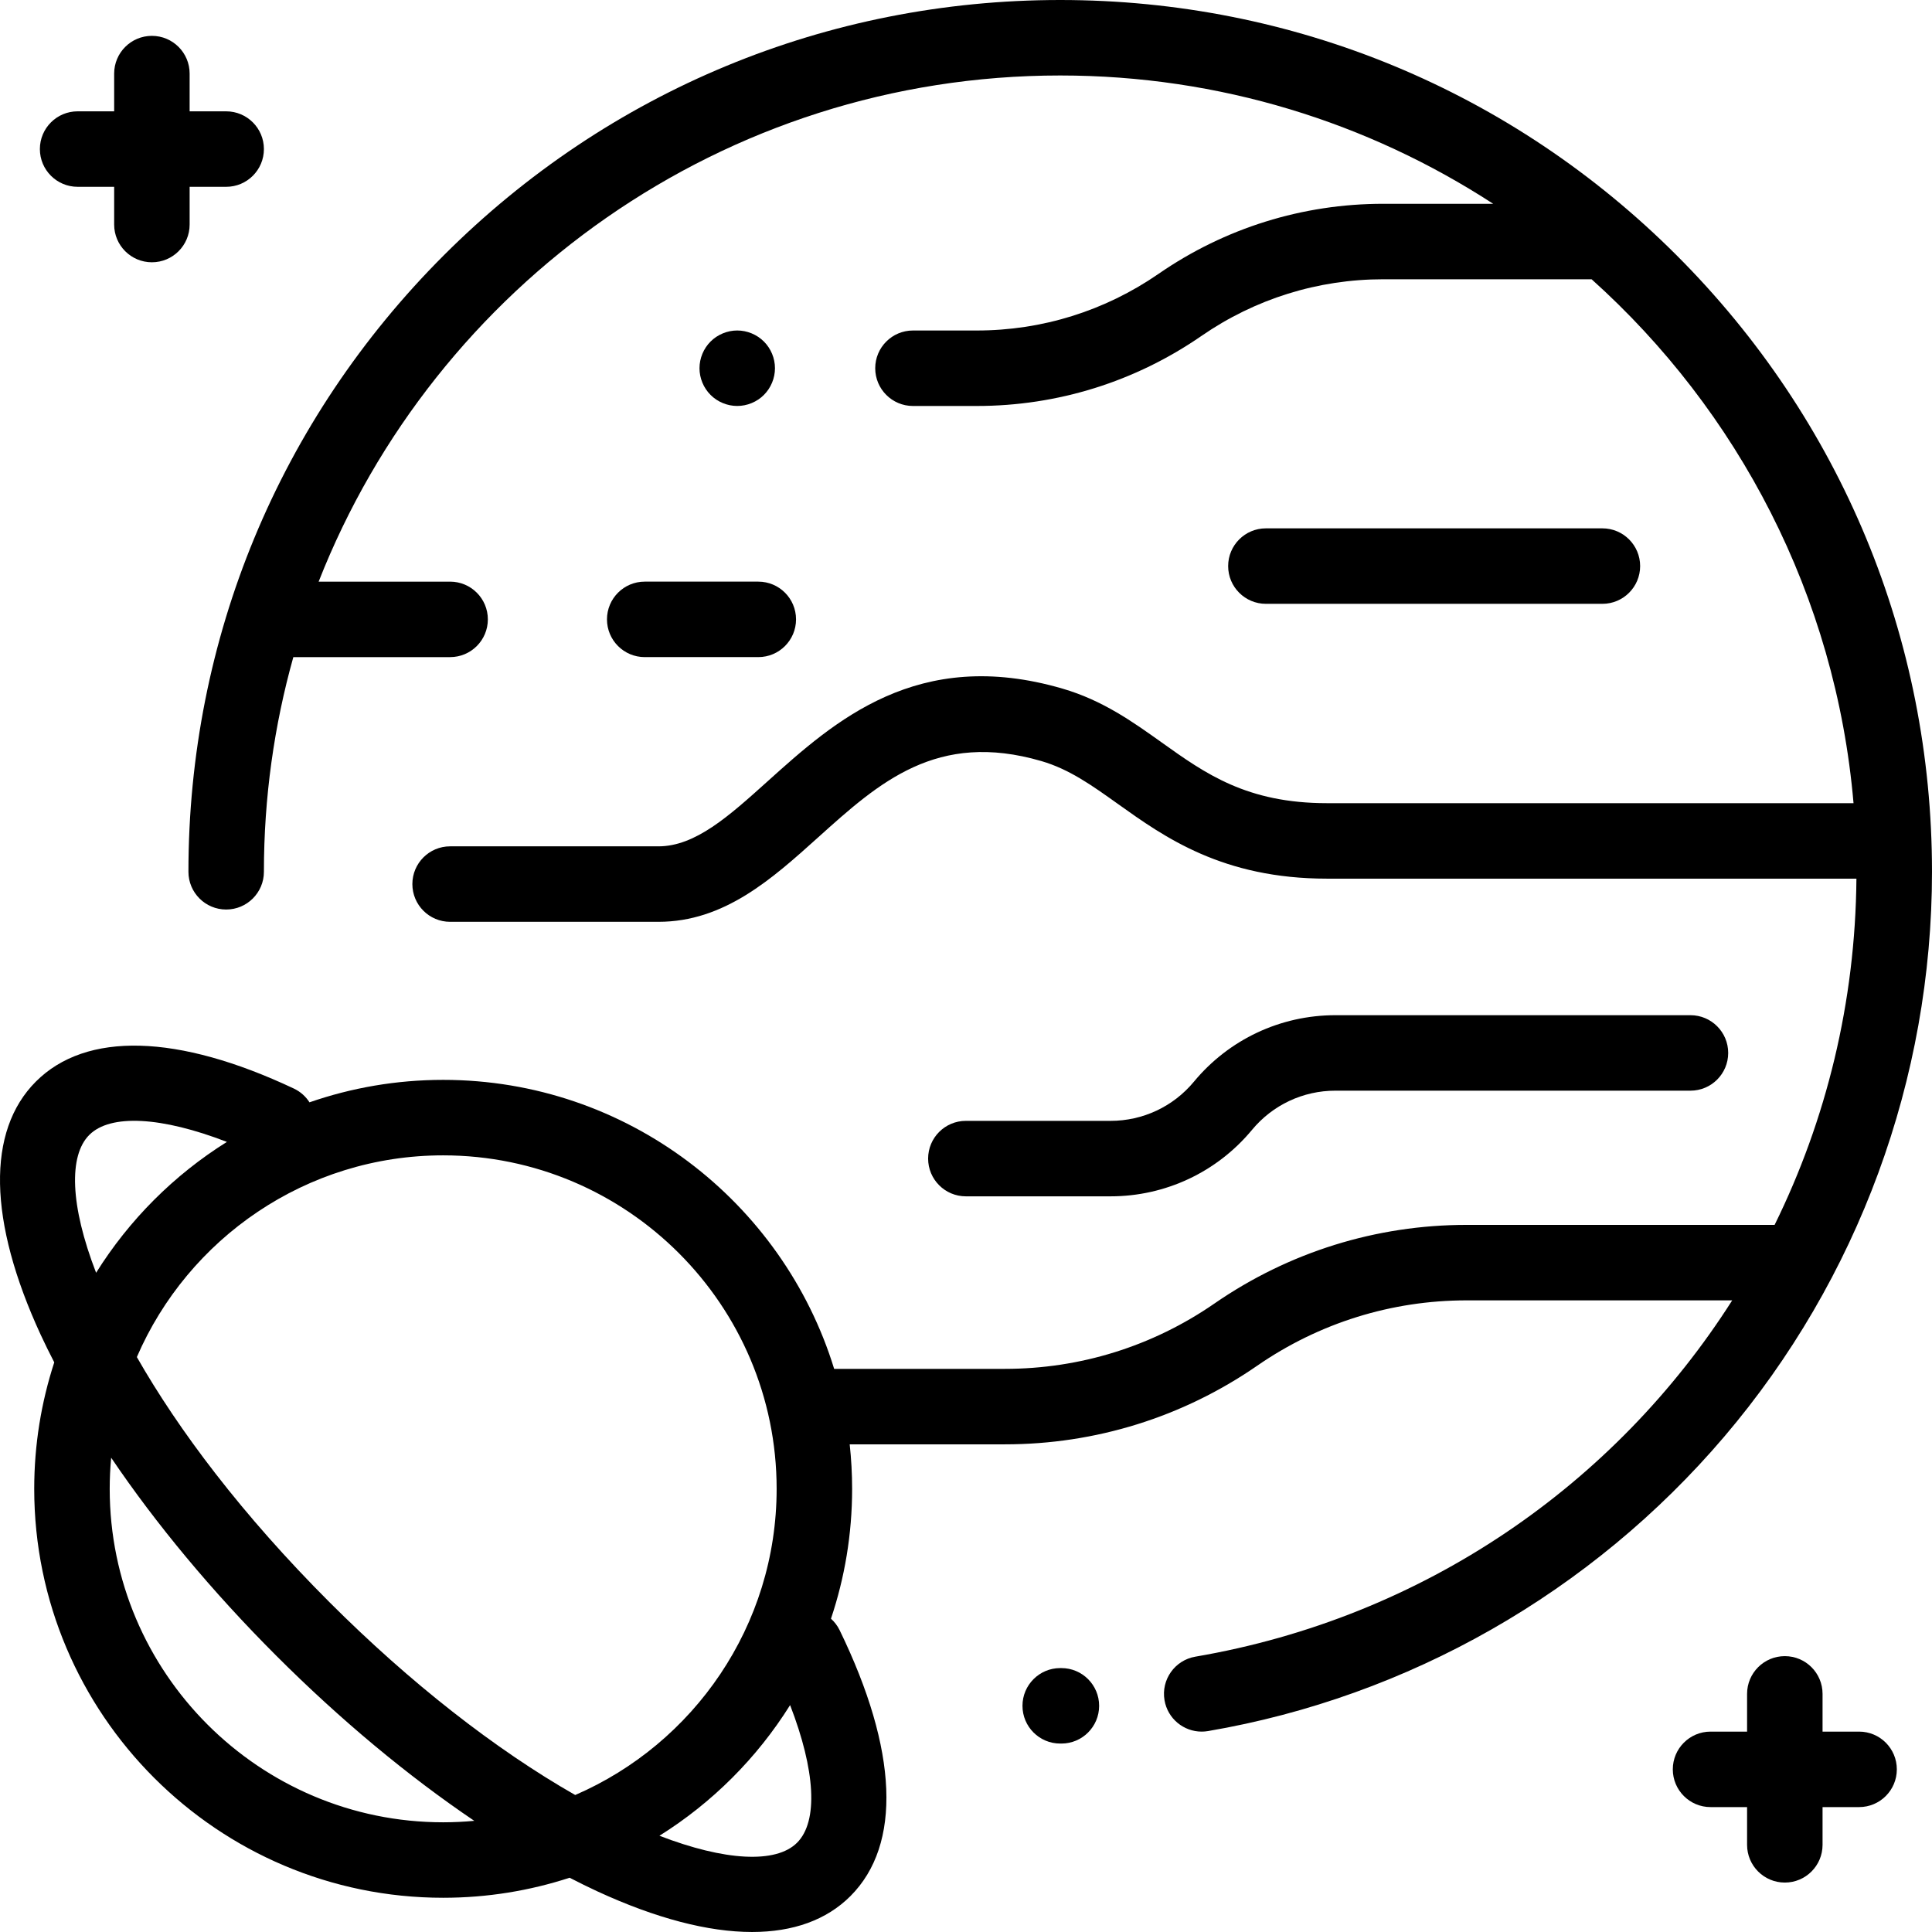
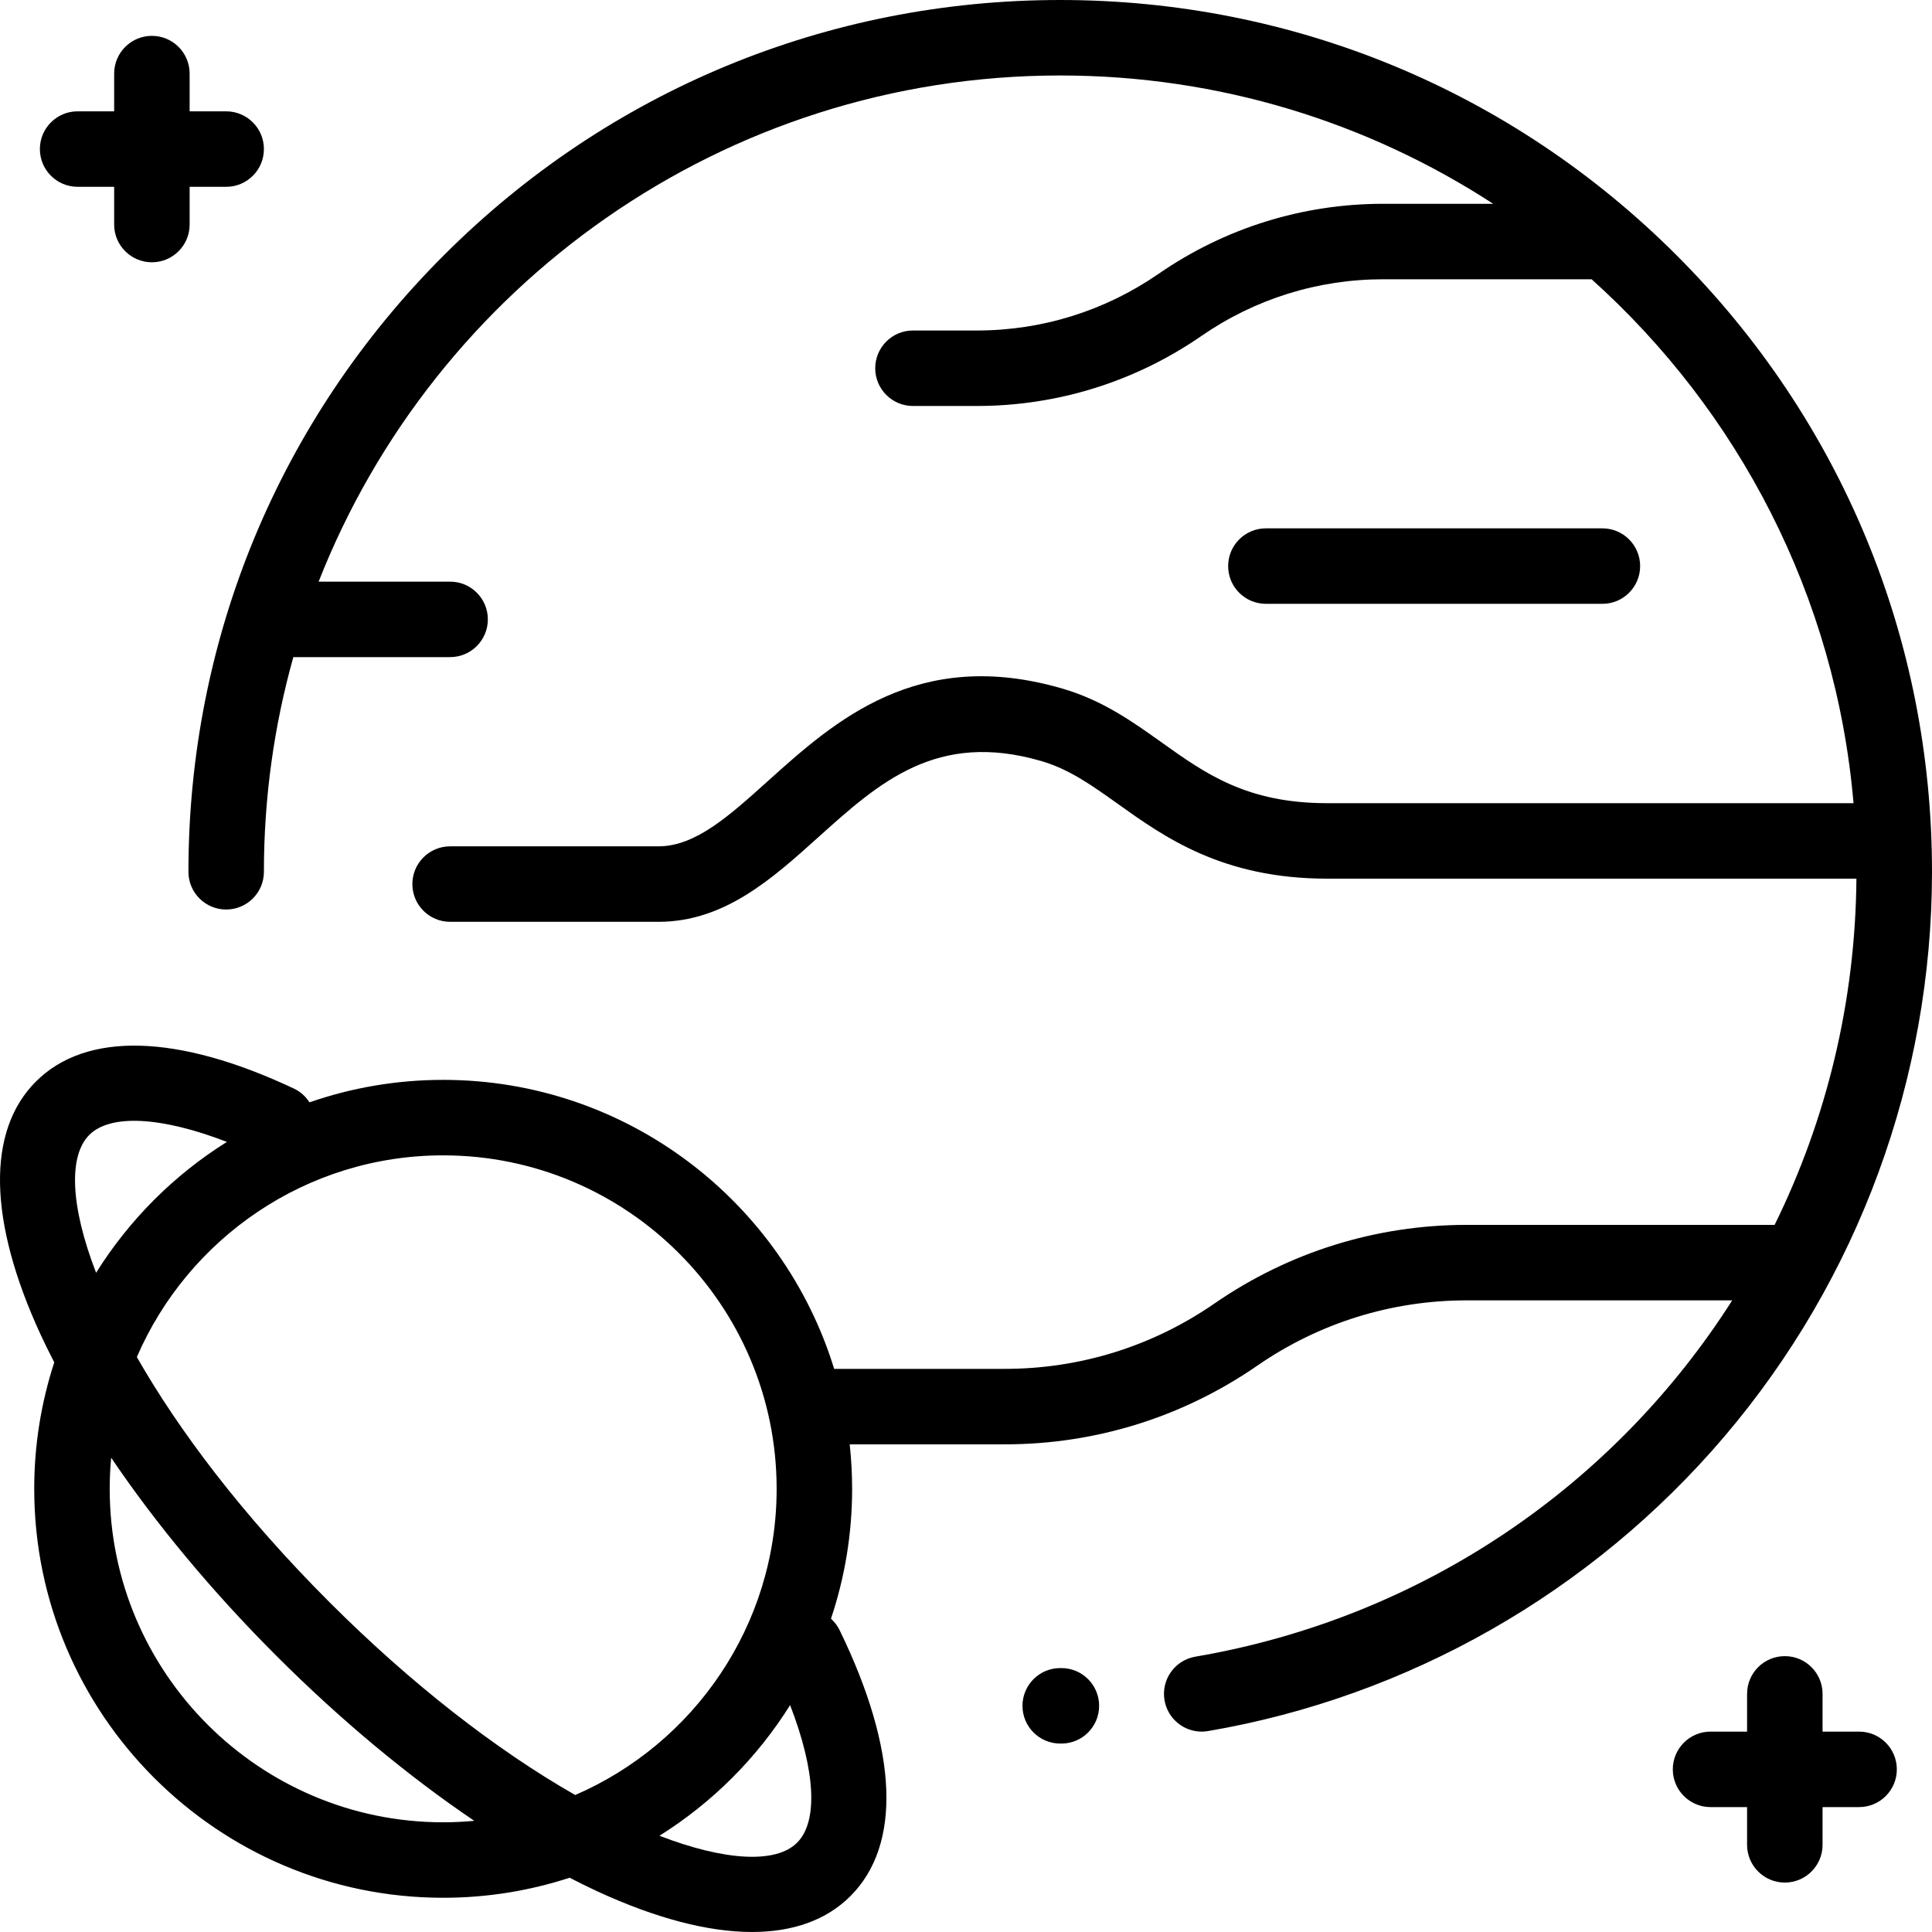
<svg xmlns="http://www.w3.org/2000/svg" version="1.1" id="Capa_1" x="0px" y="0px" viewBox="0 0 512.001 512.001" style="enable-background:new 0 0 512.001 512.001;" xml:space="preserve">
  <g>
    <g>
      <path d="M59.938,29.504h-9.683V19.503c0-5.523-4.478-10.001-10.001-10.001c-5.524,0-10.001,4.479-10.001,10.001v10.001h-9.684    c-5.524,0-10.001,4.479-10.001,10.001s4.478,10.001,10.001,10.001h9.684v10.001c0,5.523,4.478,10.001,10.001,10.001    c5.524,0,10.001-4.479,10.001-10.001V49.507h9.683c5.524,0,10.001-4.479,10.001-10.001S65.461,29.504,59.938,29.504z" />
    </g>
  </g>
  <g>
    <g>
      <path d="M492.68,458.897h-9.683v-10.001c0-5.523-4.478-10.001-10.001-10.001c-5.524,0-10.001,4.479-10.001,10.001v10.001h-9.683    c-5.524,0-10.001,4.479-10.001,10.001s4.478,10.001,10.001,10.001h9.683v10.001c0,5.523,4.478,10.001,10.001,10.001    c5.524,0,10.001-4.479,10.001-10.001v-10.001h9.683c5.524,0,10.001-4.479,10.001-10.001S498.203,458.897,492.68,458.897z" />
    </g>
  </g>
  <g>
    <g>
      <path d="M281.281,442.061h-0.313c-5.524,0-10.001,4.479-10.001,10.001s4.478,10.001,10.001,10.001h0.313    c5.524,0,10.001-4.479,10.001-10.001S286.805,442.061,281.281,442.061z" />
    </g>
  </g>
  <g>
    <g>
      <path d="M444.333,67.667C400.696,24.031,342.679,0,280.968,0S161.24,24.031,117.604,67.667    c-43.636,43.637-67.667,101.654-67.667,163.365c0,5.523,4.478,10.001,10.001,10.001s10.001-4.479,10.001-10.001    c0-19.705,2.722-38.783,7.798-56.89h41.549c5.524,0,10.001-4.479,10.001-10.001s-4.478-10.001-10.001-10.001H84.444    C115.245,75.69,191.724,20.003,280.968,20.003c42.281,0,81.69,12.508,114.742,34.005h-29.151c-21.365,0-41.95,6.419-59.529,18.562    c-14.223,9.824-30.876,15.017-48.161,15.017h-16.925c-5.524,0-10.001,4.479-10.001,10.001s4.478,10.001,10.001,10.001h16.925    c21.364,0,41.949-6.418,59.529-18.562c14.221-9.824,30.875-15.017,48.16-15.017h55.236c38.83,34.861,64.698,83.875,69.411,138.841    H351.681c-21.264,0-32.204-7.807-43.787-16.07c-7.707-5.499-15.675-11.186-26.303-14.285    c-38.419-11.212-60.455,8.621-78.161,24.554c-10.278,9.251-19.156,17.239-28.931,17.239h-55.215    c-5.524,0-10.001,4.479-10.001,10.001s4.478,10.001,10.001,10.001h55.215c17.45,0,30.089-11.374,42.312-22.373    c16.175-14.558,31.452-28.31,59.178-20.222c7.371,2.15,13.356,6.421,20.286,11.366c12.357,8.817,27.737,19.791,55.405,19.791    h140.295c-0.276,32.796-7.993,63.965-21.679,91.754h-81.602c-24,0-47.124,7.21-66.87,20.851    c-16.389,11.321-35.581,17.305-55.501,17.305h-45.262c-13.618-44.295-54.915-76.586-103.615-76.586    c-12.401,0-24.318,2.099-35.425,5.952c-0.98-1.531-2.38-2.818-4.147-3.651c-30.778-14.502-55.055-15.159-68.359-1.855    c-13.105,13.106-12.658,36.928,1.258,67.078c1.117,2.42,2.338,4.874,3.607,7.34c-3.442,10.558-5.31,21.82-5.31,33.513    c0,59.759,48.618,108.376,108.376,108.376c11.692,0,22.954-1.868,33.513-5.31c2.466,1.268,4.92,2.489,7.34,3.606    c15.552,7.178,29.418,10.773,41.001,10.773c10.872-0.001,19.733-3.168,26.078-9.514c13.633-13.633,12.616-38.658-2.864-70.467    c-0.579-1.191-1.368-2.209-2.295-3.045c3.633-10.818,5.605-22.392,5.605-34.419c0-3.984-0.223-7.915-0.643-11.788h41.145    c24,0,47.124-7.21,66.87-20.851c16.389-11.321,35.581-17.305,55.501-17.305h70.36c-31.015,48.737-81.683,84.071-142.273,94.425    c-5.445,0.931-9.104,6.099-8.173,11.544c0.833,4.875,5.063,8.318,9.846,8.318c0.559,0,1.126-0.048,1.696-0.145    c53.089-9.072,101.663-36.774,136.775-78C492.441,339.055,512,285.883,512,231.032C512,169.321,487.969,111.304,444.333,67.667z     M23.658,300.769c5.623-5.627,19.197-4.827,36.471,1.847c-14.02,8.772-25.899,20.658-34.661,34.684    C18.546,319.393,18.194,306.234,23.658,300.769z M117.446,482.928c-48.73,0-88.373-39.644-88.373-88.373    c0-2.78,0.135-5.529,0.388-8.244c11.874,17.563,26.762,35.479,43.756,52.473c16.994,16.994,34.91,31.882,52.473,43.756    C122.973,482.793,120.225,482.928,117.446,482.928z M152.438,475.698c-21.18-12.08-43.806-29.784-65.079-51.058    c-23.211-23.21-40.041-45.635-51.091-65.003c13.564-31.412,44.842-53.455,81.176-53.455c48.73,0,88.374,39.643,88.374,88.373    C205.819,430.859,183.812,462.116,152.438,475.698z M211.232,488.341c-5.602,5.605-19.215,4.813-36.471-1.847    c14.001-8.759,25.866-20.625,34.625-34.625C216.082,469.167,216.892,482.681,211.232,488.341z" />
    </g>
  </g>
  <g>
    <g>
-       <path d="M202.446,90.514c-1.86-1.86-4.441-2.931-7.071-2.931s-5.211,1.07-7.071,2.931c-1.86,1.859-2.93,4.44-2.93,7.07    c0,2.631,1.07,5.212,2.93,7.071c1.86,1.87,4.441,2.93,7.071,2.93s5.212-1.06,7.071-2.93c1.86-1.859,2.93-4.44,2.93-7.071    C205.377,94.953,204.307,92.373,202.446,90.514z" />
-     </g>
+       </g>
  </g>
  <g>
    <g>
      <path d="M424.654,140.019h-89.179c-5.524,0-10.001,4.479-10.001,10.001s4.478,10.001,10.001,10.001h89.179    c5.524,0,10.001-4.479,10.001-10.001S430.178,140.019,424.654,140.019z" />
    </g>
  </g>
  <g>
    <g>
-       <path d="M200.957,154.139h-30.1c-5.524,0-10.001,4.479-10.001,10.001s4.478,10.001,10.001,10.001h30.1    c5.524,0,10.001-4.479,10.001-10.001S206.481,154.139,200.957,154.139z" />
-     </g>
+       </g>
  </g>
  <g>
    <g>
-       <path d="M447.99,269.037h-94.097c-14.545,0-28.21,6.423-37.491,17.621c-5.469,6.598-13.521,10.382-22.091,10.382h-38.347    c-5.524,0-10.001,4.479-10.001,10.001s4.478,10.001,10.001,10.001h38.347c14.545,0,28.21-6.423,37.491-17.621    c5.469-6.598,13.521-10.382,22.091-10.382h94.097c5.524,0,10.001-4.479,10.001-10.001S453.514,269.037,447.99,269.037z" />
-     </g>
+       </g>
  </g>
  <g>
</g>
  <g>
</g>
  <g>
</g>
  <g>
</g>
  <g>
</g>
  <g>
</g>
  <g>
</g>
  <g>
</g>
  <g>
</g>
  <g>
</g>
  <g>
</g>
  <g>
</g>
  <g>
</g>
  <g>
</g>
  <g>
</g>
</svg>